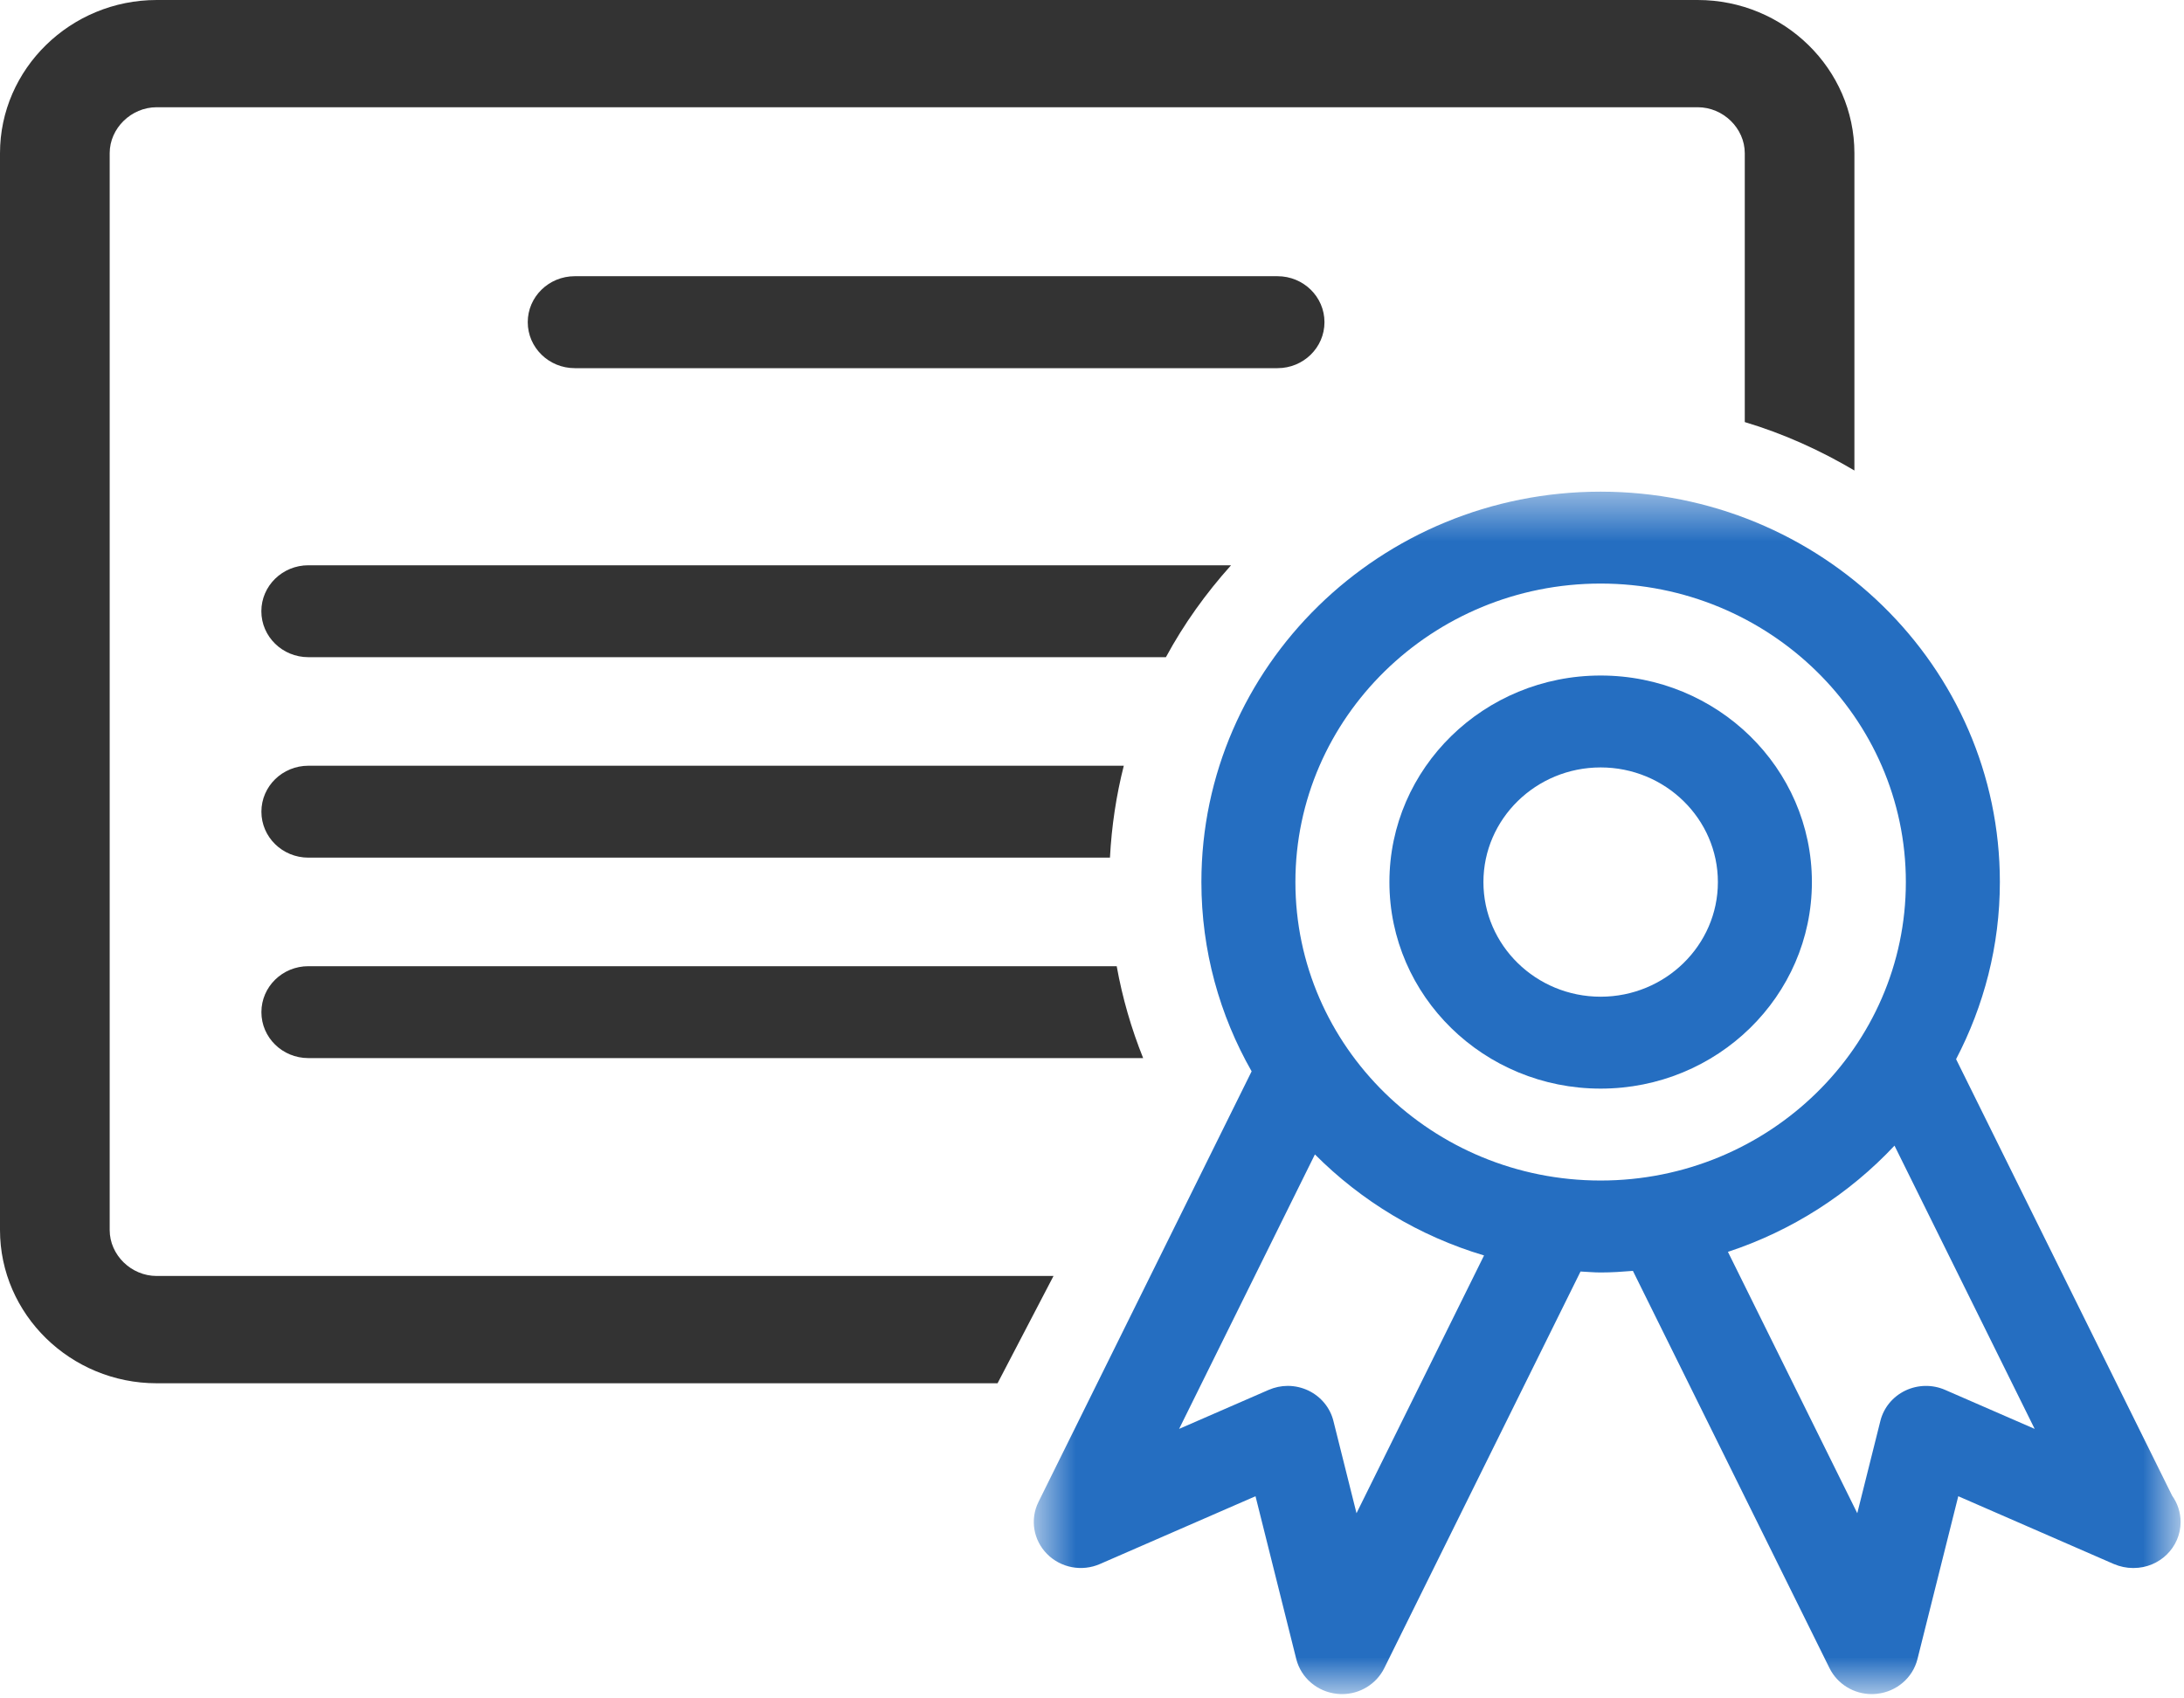
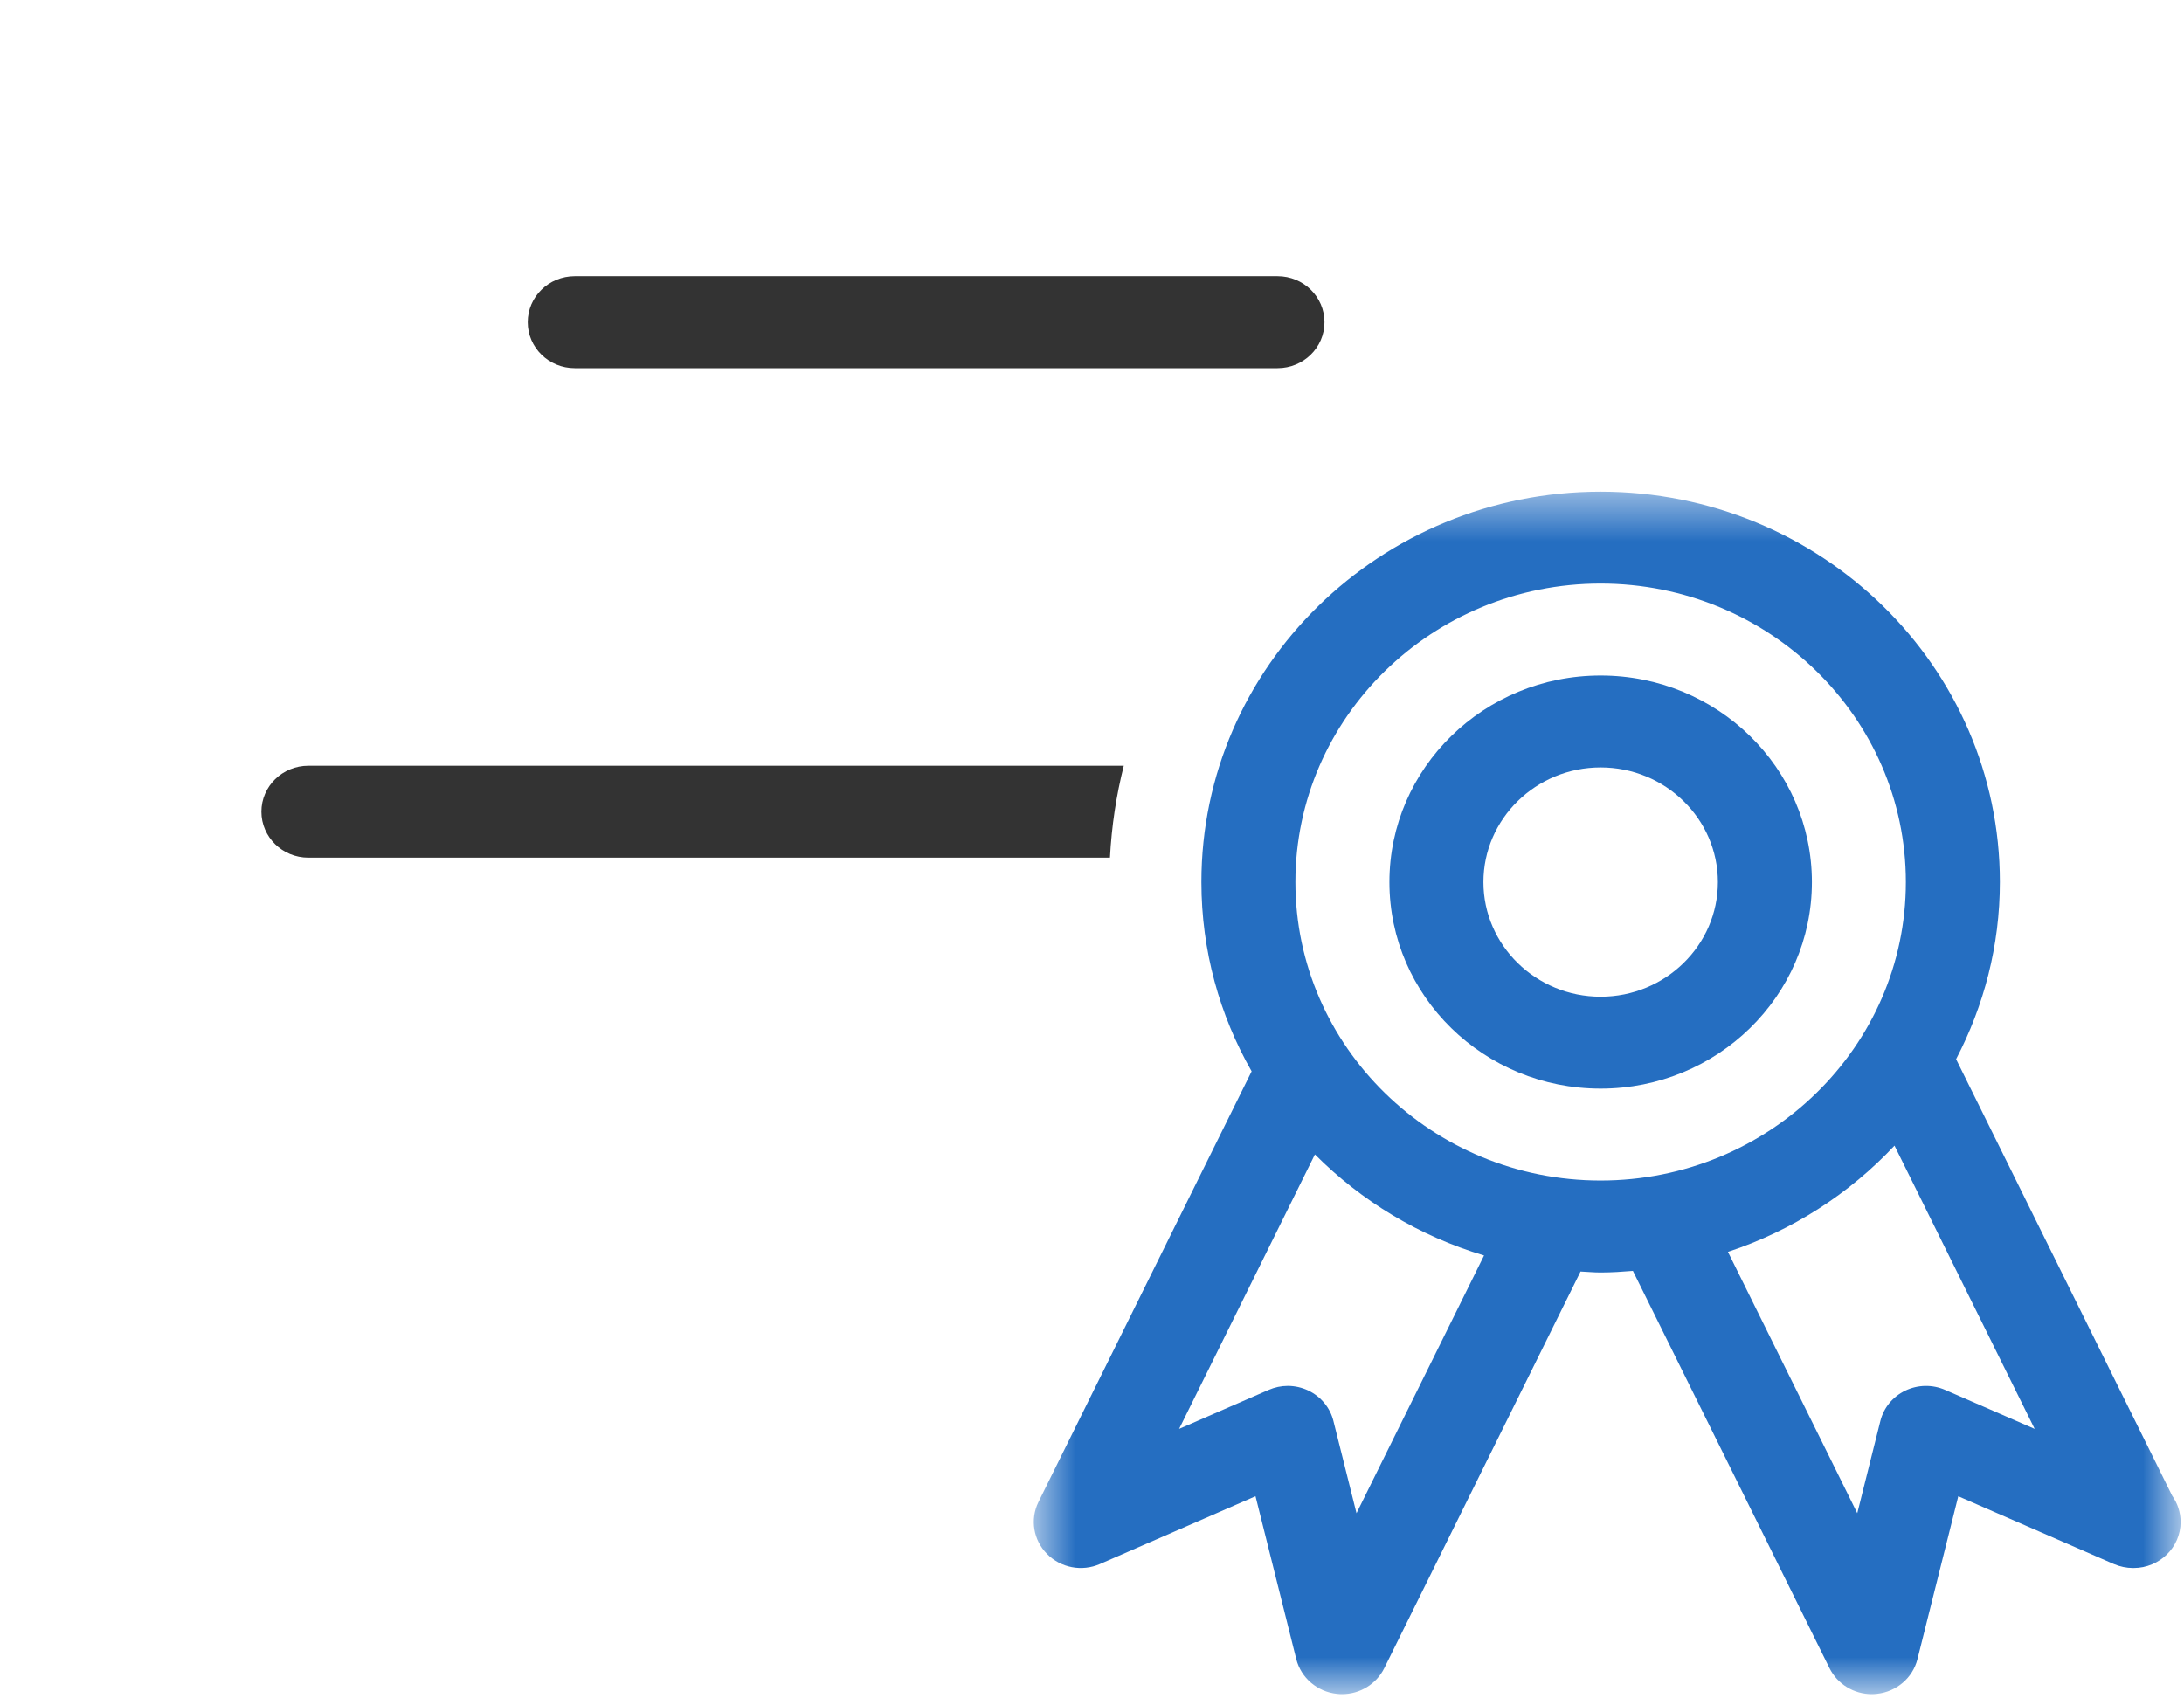
<svg xmlns="http://www.w3.org/2000/svg" xmlns:xlink="http://www.w3.org/1999/xlink" width="45px" height="35px" viewBox="0 0 45 35" version="1.1">
  <title>ic_prepare</title>
  <desc>Created with Sketch Beta.</desc>
  <defs>
    <polygon id="path-1" points="0.642 25.259 24.271 25.259 24.271 0.479 0.642 0.479" />
  </defs>
  <g id="Page-1" stroke="none" stroke-width="1" fill="none" fill-rule="evenodd">
    <g id="ic_prepare">
-       <path d="M25.365,11.649 L6.354,11.649 C5.819,11.649 5.385,12.073 5.385,12.596 C5.385,13.12 5.819,13.543 6.354,13.543 L24.023,13.543 C24.393,12.859 24.847,12.226 25.365,11.649" id="Fill-1" fill="#333333" fill-rule="nonzero" />
      <path d="M6.354,17.674 L22.87,17.674 C22.904,17.024 23,16.391 23.155,15.78 L6.354,15.78 C5.819,15.78 5.386,16.204 5.386,16.727 C5.386,17.251 5.819,17.674 6.354,17.674" id="Fill-3" fill="#333333" fill-rule="nonzero" />
-       <path d="M6.354,21.805 L23.554,21.805 C23.311,21.2 23.127,20.567 23.009,19.911 L6.354,19.911 C5.819,19.911 5.386,20.335 5.386,20.858 C5.386,21.382 5.819,21.805 6.354,21.805" id="Fill-5" fill="#333333" fill-rule="nonzero" />
-       <path d="M3.228,26.295 C2.703,26.295 2.26,25.862 2.26,25.348 L2.26,3.157 C2.26,2.644 2.703,2.21 3.228,2.21 L34.981,2.21 C35.506,2.21 35.95,2.644 35.95,3.157 L35.95,8.698 C36.752,8.938 37.506,9.28 38.209,9.696 L38.209,3.157 C38.209,1.421 36.757,6.31463365e-05 34.981,6.31463365e-05 L3.228,6.31463365e-05 C1.453,6.31463365e-05 0,1.421 0,3.157 L0,25.348 C0,27.085 1.453,28.506 3.228,28.506 L20.554,28.506 L21.707,26.295 L3.228,26.295 Z" id="Fill-7" fill="#333333" fill-rule="nonzero" />
      <path d="M27.29,6.639 C27.29,6.116 26.857,5.692 26.322,5.692 L11.843,5.692 C11.308,5.692 10.874,6.116 10.874,6.639 C10.874,7.163 11.308,7.587 11.843,7.587 L26.322,7.587 C26.857,7.587 27.29,7.163 27.29,6.639" id="Fill-9" fill="#333333" fill-rule="nonzero" />
      <g id="Group-13" transform="translate(20.659, 9.653)">
        <g id="Fill-11-Clipped">
          <mask id="mask-2" fill="white">
            <use xlink:href="#path-1" />
          </mask>
          <g id="path-1" />
          <path d="M19.42,18.99 C19.157,18.875 18.857,18.881 18.599,19.004 C18.341,19.128 18.153,19.356 18.085,19.629 L17.609,21.531 L14.944,16.145 C16.273,15.707 17.448,14.946 18.376,13.956 L21.264,19.793 L19.42,18.99 Z M12.32,14.675 C8.853,14.675 6.032,11.916 6.032,8.524 C6.032,5.133 8.853,2.373 12.32,2.373 C15.789,2.373 18.61,5.133 18.61,8.524 C18.61,11.916 15.789,14.675 12.32,14.675 L12.32,14.675 Z M7.291,21.531 L6.815,19.629 C6.747,19.356 6.558,19.128 6.301,19.004 C6.167,18.94 6.021,18.907 5.875,18.907 C5.74,18.907 5.606,18.935 5.48,18.99 L3.636,19.793 L6.434,14.137 C7.387,15.094 8.579,15.82 9.919,16.219 L7.291,21.531 Z M24.098,21.172 L19.645,12.174 C20.217,11.077 20.547,9.84 20.547,8.524 C20.547,4.081 16.864,0.479 12.32,0.479 C7.779,0.479 4.095,4.081 4.095,8.524 C4.095,9.941 4.472,11.27 5.13,12.425 L0.738,21.299 C0.561,21.657 0.632,22.086 0.915,22.371 C1.197,22.657 1.633,22.74 2.004,22.578 L5.21,21.181 L6.05,24.537 C6.148,24.925 6.484,25.211 6.89,25.253 C6.924,25.257 6.958,25.259 6.992,25.259 C7.36,25.259 7.7,25.053 7.863,24.724 L11.907,16.55 C12.045,16.556 12.181,16.57 12.32,16.57 C12.545,16.57 12.766,16.555 12.986,16.537 L17.037,24.724 C17.2,25.053 17.54,25.259 17.908,25.259 C17.942,25.259 17.976,25.257 18.01,25.253 C18.416,25.211 18.752,24.925 18.849,24.537 L19.69,21.181 L22.895,22.578 C23.023,22.632 23.156,22.66 23.289,22.66 L23.303,22.66 C23.837,22.66 24.271,22.235 24.271,21.712 C24.271,21.512 24.207,21.325 24.098,21.172 L24.098,21.172 Z" id="Fill-11" fill="#256EC1" fill-rule="nonzero" mask="url(#mask-2)" />
        </g>
      </g>
      <path d="M32.98,20.54 C31.648,20.54 30.565,19.48 30.565,18.178 C30.565,16.875 31.648,15.815 32.98,15.815 C34.312,15.815 35.396,16.875 35.396,18.178 C35.396,19.48 34.312,20.54 32.98,20.54 M32.98,13.921 C30.577,13.921 28.628,15.827 28.628,18.178 C28.628,20.528 30.577,22.434 32.98,22.434 C35.384,22.434 37.333,20.528 37.333,18.178 C37.333,15.827 35.384,13.921 32.98,13.921" id="Fill-14" fill="#256EC1" fill-rule="nonzero" />
    </g>
  </g>
</svg>